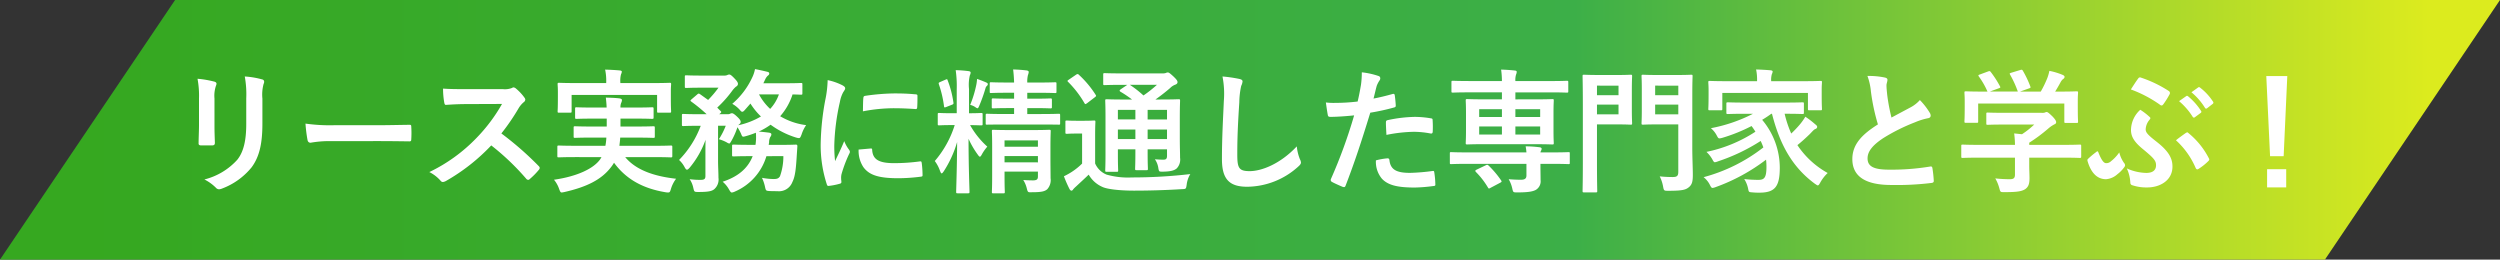
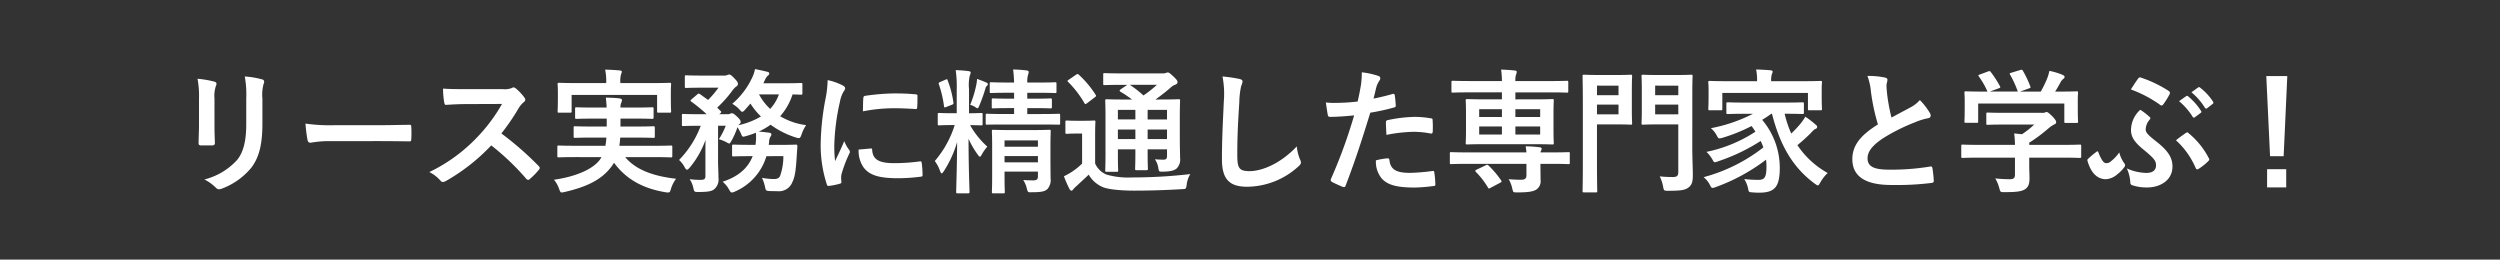
<svg xmlns="http://www.w3.org/2000/svg" width="520" height="54" viewBox="0 0 520 54">
  <rect x="0" y="0" width="520" height="54" fill="#333333" stroke="none" />
  <defs>
    <linearGradient id="a" x1="0.038" y1="0.5" x2="0.968" y2="0.5" gradientUnits="objectBoundingBox">
      <stop offset="0" stop-color="#36a820" />
      <stop offset="0.635" stop-color="#3caf48" />
      <stop offset="1" stop-color="#dceb1e" />
    </linearGradient>
  </defs>
  <g transform="translate(-602 -506)">
-     <path d="M943.583,264H460l36.417-54H980Z" transform="translate(142 296)" fill="url(#a)" />
    <path d="M7.392-12.04c0,1.2-.084,2.828-.084,3.808-.028.336.14.476.532.476h2.24c.448,0,.616-.14.616-.56-.028-.98-.084-2.072-.084-3.528V-17.5a6.445,6.445,0,0,1,.308-2.66,1.173,1.173,0,0,0,.112-.42c0-.2-.14-.364-.476-.448a20.723,20.723,0,0,0-3.472-.588,19.171,19.171,0,0,1,.308,4.088ZM20.58-17.5a8.436,8.436,0,0,1,.252-3.052A.887.887,0,0,0,20.944-21a.47.47,0,0,0-.392-.476,17.522,17.522,0,0,0-3.64-.616,20.558,20.558,0,0,1,.308,4.564v5.292c0,3.556-.588,5.88-1.876,7.476A13.681,13.681,0,0,1,8.512-.672a9.1,9.1,0,0,1,2.38,1.708.909.909,0,0,0,.672.336,1.77,1.77,0,0,0,.588-.14,14.446,14.446,0,0,0,6.16-4.4c1.652-2.212,2.268-4.984,2.268-9.128ZM44.8-8.652c2.072,0,4.144.028,6.244.056.392.028.5-.084.5-.42a20.638,20.638,0,0,0,0-2.632c0-.336-.084-.42-.5-.392-2.156.028-4.312.084-6.44.084H35.588a35.972,35.972,0,0,1-6.048-.336A30.389,30.389,0,0,0,29.96-8.9c.084.42.308.588.644.588a22.39,22.39,0,0,1,4.116-.336ZM62.888-19.46c-1.82,0-3.22,0-4.732-.112a16.313,16.313,0,0,0,.252,2.912c.056.308.14.5.364.476,1.512-.112,2.968-.168,4.424-.168l7.224-.028a34.345,34.345,0,0,1-5.264,7.028A34.011,34.011,0,0,1,55.3-2.212a7.671,7.671,0,0,1,2.352,1.82.626.626,0,0,0,.476.252,1.773,1.773,0,0,0,.644-.224A40.284,40.284,0,0,0,68.18-7.756,50.968,50.968,0,0,1,75.46-.812a.575.575,0,0,0,.392.224.484.484,0,0,0,.336-.168,15,15,0,0,0,1.876-1.9.693.693,0,0,0,.2-.42.637.637,0,0,0-.224-.392,65.834,65.834,0,0,0-7.756-6.776,44.184,44.184,0,0,0,3.584-5.236A5.128,5.128,0,0,1,74.9-16.716a.773.773,0,0,0,.364-.56.746.746,0,0,0-.14-.364A10.207,10.207,0,0,0,73.3-19.6a.925.925,0,0,0-.476-.224.466.466,0,0,0-.308.112,4.112,4.112,0,0,1-1.932.252ZM91.112-5.32l-.252.42c-1.4,2.016-4.928,3.612-9.632,4.284a6.069,6.069,0,0,1,1.064,1.9c.2.56.308.756.532.756a5.185,5.185,0,0,0,.644-.112c4.508-1.036,7.588-2.52,9.576-5.1a7.6,7.6,0,0,0,.672-.98c2.576,3.528,6.16,5.376,10.668,6.132a2.877,2.877,0,0,0,.616.056c.308,0,.392-.168.56-.756a6.735,6.735,0,0,1,1.064-2.1C102-1.344,98.28-2.632,96.04-5.32h5.852c2.576,0,3.444.056,3.612.056.308,0,.336-.028.336-.308v-1.82c0-.308-.028-.336-.336-.336-.168,0-1.036.056-3.612.056H94.836c.056-.532.14-1.092.168-1.708h3.08c2.716,0,3.612.056,3.78.056.308,0,.336-.028.336-.308V-11.4c0-.308-.028-.336-.336-.336-.168,0-1.064.056-3.78.056H95.06v-1.652h2.884c2.576,0,3.5.056,3.668.056.308,0,.336-.028.336-.336v-1.736c0-.308-.028-.336-.336-.336-.168,0-1.092.056-3.668.056H95.06a2.221,2.221,0,0,1,.14-.952,1.713,1.713,0,0,0,.168-.588c0-.2-.168-.308-.5-.364-.84-.112-1.932-.14-2.856-.168.056.532.14,1.2.168,2.072H89.628c-2.6,0-3.528-.056-3.7-.056-.28,0-.308.028-.308.336v1.736c0,.308.028.336.308.336.168,0,1.092-.056,3.7-.056H92.2v1.652H89.432c-2.688,0-3.64-.056-3.808-.056-.28,0-.308.028-.308.336v1.764c0,.28.028.308.308.308.168,0,1.12-.056,3.808-.056H92.12a10.6,10.6,0,0,1-.2,1.708H85.848c-2.576,0-3.444-.056-3.612-.056-.28,0-.308.028-.308.336v1.82c0,.28.028.308.308.308.168,0,1.036-.056,3.612-.056Zm3.92-15.4v-.14a5.234,5.234,0,0,1,.14-1.68,1.58,1.58,0,0,0,.168-.56c0-.112-.14-.224-.448-.252-.952-.084-1.988-.14-3.024-.168a11.155,11.155,0,0,1,.224,2.66v.14h-6.1c-2.576,0-3.5-.056-3.7-.056-.28,0-.308.028-.308.308,0,.14.056.644.056,1.624v.952c0,2.436-.056,2.884-.056,3.024,0,.28.028.308.308.308H84.56c.308,0,.336-.028.336-.308v-3.388h17.78v3.388c0,.28.028.308.308.308h2.3c.28,0,.308-.028.308-.308,0-.14-.056-.588-.056-3.024v-1.176c0-.756.056-1.26.056-1.4,0-.28-.028-.308-.308-.308-.168,0-1.092.056-3.7.056Zm33.908,15.2a12.255,12.255,0,0,1-.7,4.172c-.28.476-.644.588-1.344.588a14.356,14.356,0,0,1-2.408-.252A8.178,8.178,0,0,1,125.1.756c.2.924.2.924.98.98.588.028,1.12.028,1.6.028a2.983,2.983,0,0,0,3.136-1.9c.616-1.2.756-2.968.924-5.712l.112-1.708c0-.28-.056-.364-.336-.364-.168,0-1.036.056-3.556.056h-2.072l.084-.5a2.439,2.439,0,0,1,.252-1.148.889.889,0,0,0,.224-.56q0-.252-.5-.336c-.672-.084-1.4-.168-2.128-.224a14.455,14.455,0,0,0,2.464-1.428,17.931,17.931,0,0,0,5.264,2.66c.84.224.84.224,1.176-.616a7.493,7.493,0,0,1,.952-1.96,13.878,13.878,0,0,1-5.4-1.848,12.809,12.809,0,0,0,2.576-4.536c1.148.028,1.6.056,1.736.056.28,0,.308-.028.308-.308v-1.82c0-.28-.028-.308-.308-.308-.168,0-.868.056-3.052.056h-4.76c.14-.252.252-.532.392-.812a2.354,2.354,0,0,1,.56-.784.527.527,0,0,0,.28-.42c0-.2-.14-.308-.392-.364-.7-.168-1.764-.42-2.576-.56a6.99,6.99,0,0,1-.616,1.82,16.072,16.072,0,0,1-4.116,5.4,6.1,6.1,0,0,1,1.6,1.288c.2.252.336.364.476.364.168,0,.308-.112.532-.364l1.176-1.344a14.137,14.137,0,0,0,2.184,2.688,15.85,15.85,0,0,1-4.7,1.82.654.654,0,0,1,.2-.2c.224-.2.28-.308.28-.5,0-.252-.14-.532-.812-1.148-.532-.5-.812-.644-.98-.644a.775.775,0,0,0-.364.084.941.941,0,0,1-.532.112h-1.764l.168-.14c.308-.252.308-.336.112-.532-.252-.224-.476-.476-.7-.7a24.239,24.239,0,0,0,3.136-3.528,4.694,4.694,0,0,1,.784-.84.673.673,0,0,0,.392-.532c0-.28-.112-.532-.756-1.2-.588-.616-.84-.784-1.064-.784a1.038,1.038,0,0,0-.392.112,1.3,1.3,0,0,1-.56.112H111.86c-2.212,0-2.94-.056-3.108-.056-.28,0-.308.028-.308.308v2.016c0,.28.028.308.308.308.168,0,.9-.056,3.108-.056h3.584a21.14,21.14,0,0,1-2.156,2.548l-1.68-1.2c-.252-.168-.336-.168-.616.084l-1.148.98c-.14.14-.224.2-.224.28,0,.056.084.14.2.224a32.641,32.641,0,0,1,3.164,2.6h-1.54c-2.352,0-3.136-.056-3.3-.056-.28,0-.308.028-.308.336v1.848c0,.308.028.336.308.336.168,0,.952-.056,3.3-.056h.308a20.269,20.269,0,0,1-4.508,7.112,5.341,5.341,0,0,1,1.148,1.484c.2.364.336.532.5.532s.336-.168.588-.448a18.926,18.926,0,0,0,3.276-5.768c-.028.868-.028,1.736-.028,2.6V-1.4c0,.588-.2.812-.98.812a16.8,16.8,0,0,1-2.3-.14,5.016,5.016,0,0,1,.756,1.792c.2.84.2.868,1.036.868,2.1,0,2.8-.168,3.3-.56a2.658,2.658,0,0,0,.9-2.408c0-1.12-.084-2.268-.084-3.528v-7.28h1.6a14.733,14.733,0,0,1-1.428,2.8,7.592,7.592,0,0,1,1.652.672,1.352,1.352,0,0,0,.5.224c.14,0,.224-.168.476-.588a15.587,15.587,0,0,0,1.232-2.8,8.876,8.876,0,0,1,.756,1.372c.252.644.28.672.924.5a19.511,19.511,0,0,0,2.156-.728,12.608,12.608,0,0,1,.028,1.428c-.028.392-.056.756-.112,1.092H122.08c-2.492,0-3.3-.056-3.472-.056-.308,0-.336.028-.336.336v1.82c0,.28.028.308.336.308.168,0,.98-.056,3.472-.056h.476c-1.064,2.716-3.276,4.34-6.244,5.32a5.655,5.655,0,0,1,1.316,1.6c.28.476.392.644.616.644a2.236,2.236,0,0,0,.672-.224,11.61,11.61,0,0,0,6.5-7.336Zm-.924-12.852a8.646,8.646,0,0,1-1.82,3.024,11.484,11.484,0,0,1-2.324-3.024Zm10.136-2.968a22.591,22.591,0,0,1-.5,4.172A53.452,53.452,0,0,0,136.7-7.98,26.249,26.249,0,0,0,137.984.364c.056.2.168.336.364.308a13.9,13.9,0,0,0,2.3-.448c.252-.056.364-.168.364-.364,0-.224-.056-.448-.056-.784a3.179,3.179,0,0,1,.084-.868,27.373,27.373,0,0,1,1.6-4.228.775.775,0,0,0,.14-.448,1.115,1.115,0,0,0-.2-.42,7.269,7.269,0,0,1-.98-1.764c-.812,1.96-1.316,2.884-1.9,4.172a27,27,0,0,1-.168-3.276A45.37,45.37,0,0,1,140.7-16.8a6.615,6.615,0,0,1,.672-1.988c.364-.56.42-.644.42-.84,0-.252-.168-.42-.644-.672A12.392,12.392,0,0,0,138.152-21.336Zm6.44,14.448a6.169,6.169,0,0,0,.98,3.64c1.2,1.652,3.136,2.324,7.28,2.324a37.594,37.594,0,0,0,4.564-.308c.476-.056.476-.084.476-.42a20.745,20.745,0,0,0-.168-2.408c-.056-.364-.112-.392-.392-.364a40.137,40.137,0,0,1-5.348.364c-3.052,0-4.4-.7-4.564-2.632,0-.308-.056-.448-.28-.42Zm.9-7.952a34.231,34.231,0,0,1,6.356-.644c1.428,0,2.884.056,4.564.168.252.028.336-.084.364-.336.056-.784.056-1.54.056-2.38,0-.28-.056-.336-.644-.364-1.176-.112-2.464-.168-4.144-.168a44.7,44.7,0,0,0-6.076.5c-.28.056-.364.14-.392.476C145.516-17.108,145.516-16.408,145.488-14.84Zm39,7.448c0-2.072.056-3.136.056-3.3,0-.28-.028-.308-.336-.308-.168,0-.98.056-3.332.056h-4.9c-2.352,0-3.164-.056-3.36-.056-.28,0-.308.028-.308.308,0,.2.056,1.064.056,3.08v6.244c0,2.268-.056,3.108-.056,3.276,0,.28.028.308.308.308h2.1c.252,0,.28-.028.28-.308,0-.14-.056-1.092-.056-3.332V-2.3h6.944v.952c0,.56-.112.868-1.036.868-.5,0-1.4-.028-2.016-.084a5.786,5.786,0,0,1,.728,1.708c.224.9.252.868,1.092.84,2.072,0,2.66-.2,3.164-.616a2.81,2.81,0,0,0,.7-2.3c0-.98-.028-2.6-.028-4Zm-9.548,3.164V-5.544h6.944v1.316Zm6.944-4.564v1.316h-6.944V-8.792ZM165-14.448h-.868c-1.96,0-2.6-.056-2.772-.056-.28,0-.308.028-.308.336v1.96c0,.252.028.28.308.28.168,0,.812-.056,2.772-.056h.448a21.172,21.172,0,0,1-4.144,7.476,7.479,7.479,0,0,1,1.092,2.072c.14.336.224.5.336.5s.252-.168.448-.448a22.954,22.954,0,0,0,2.772-6.076c-.028,5.152-.2,9.8-.2,10.36,0,.28.028.308.336.308h2.1c.308,0,.336-.028.336-.308,0-.588-.2-5.32-.2-11.032A18.641,18.641,0,0,0,169.4-5.8c.2.28.308.392.42.392s.224-.14.392-.448A9.084,9.084,0,0,1,171.36-7.5a17.66,17.66,0,0,1-3.584-4.48c1.568.028,2.128.056,2.3.056.28,0,.308-.028.308-.28v-1.96c0-.308-.028-.336-.308-.336-.168,0-.756.056-2.52.056v-5.04a8.591,8.591,0,0,1,.168-2.828,1.435,1.435,0,0,0,.168-.616c0-.14-.168-.252-.448-.28a25.193,25.193,0,0,0-2.66-.2A23.247,23.247,0,0,1,165-19.432Zm16.128-1.064c2.38,0,3.164.056,3.332.056.308,0,.336-.028.336-.308V-17.22c0-.28-.028-.308-.336-.308-.168,0-.952.056-3.36.056h-1.428V-18.7h2.212c2.52,0,3.388.056,3.556.056.28,0,.308-.028.308-.308V-20.58c0-.28-.028-.308-.308-.308-.168,0-1.036.056-3.556.056h-2.212a5.687,5.687,0,0,1,.14-1.54,2.628,2.628,0,0,0,.168-.672c0-.112-.168-.28-.448-.308-.952-.112-1.764-.168-2.8-.2.112.924.168,1.736.2,2.716H175.7c-2.52,0-3.388-.056-3.556-.056-.252,0-.28.028-.28.308v1.624c0,.28.028.308.28.308.168,0,1.036-.056,3.556-.056h1.232v1.232h-.98c-2.38,0-3.192-.056-3.36-.056-.28,0-.308.028-.308.308v1.456c0,.28.028.308.308.308.168,0,.98-.056,3.36-.056h.98v1.232h-1.876c-2.66,0-3.556-.056-3.724-.056-.28,0-.308.028-.308.336v1.652c0,.28.028.28.308.28.168,0,1.064-.028,3.724-.028H182.5c2.66,0,3.528.028,3.7.028.28,0,.308,0,.308-.28V-14c0-.308-.028-.336-.308-.336-.168,0-1.036.056-3.7.056h-2.828v-1.232ZM167.8-16.184a3.269,3.269,0,0,1,.952.392c.28.2.448.308.56.308.14,0,.224-.168.392-.56a33.574,33.574,0,0,0,1.26-3.528,1.051,1.051,0,0,1,.336-.588.484.484,0,0,0,.168-.336c0-.14-.112-.252-.308-.336-.5-.224-1.2-.5-1.932-.756a9.168,9.168,0,0,1-.14,1.148A23.233,23.233,0,0,1,167.8-16.184ZM164-16.212c.308-.112.364-.2.308-.5a20.9,20.9,0,0,0-1.2-4.592c-.084-.28-.14-.252-.476-.112l-1.092.476c-.308.14-.336.2-.252.476a22.738,22.738,0,0,1,1.064,4.536c.028.308.112.308.42.2Zm47.4,2.744c0-2.268.056-3.416.056-3.584,0-.28-.028-.308-.308-.308-.2,0-1.12.056-3.78.056h-1.036c1.148-.812,2.072-1.54,3.052-2.38a2.87,2.87,0,0,1,1.064-.7c.308-.112.476-.28.476-.532,0-.28-.2-.56-.868-1.2-.672-.616-.924-.812-1.148-.812a.941.941,0,0,0-.42.112,2.111,2.111,0,0,1-.728.084h-8.316c-2.632,0-3.5-.056-3.668-.056-.28,0-.308.028-.308.336v1.876c0,.252.028.28.308.28.168,0,1.036-.056,3.668-.056h1.036l-1.372.924c-.14.112-.224.2-.224.28s.056.14.168.224A22.561,22.561,0,0,1,201.46-17.3h-1.512c-2.632,0-3.584-.056-3.724-.056-.308,0-.336.028-.336.308,0,.2.056,1.148.056,3.332v7.868c0,2.156-.056,3.08-.056,3.276,0,.28.028.308.336.308h2.044c.28,0,.308-.028.308-.308,0-.168-.056-1.176-.056-3.3V-6.944h3.64v.756c0,2.128-.056,3.08-.056,3.248,0,.308.028.336.308.336h2.072c.252,0,.28-.028.28-.336,0-.168-.056-1.12-.056-3.248v-.756h4.032V-5.6c0,.616-.2.812-.756.812-.476,0-1.092-.028-1.764-.084a4.291,4.291,0,0,1,.728,1.932c.14.644.112.644.952.644,1.792-.028,2.408-.308,2.856-.672a2.653,2.653,0,0,0,.7-2.212c0-.952-.056-2.268-.056-3.976Zm-6.692,4.4V-11.06h4.032v1.988Zm4.032-6.076v1.988h-4.032v-1.988ZM198.52-13.16v-1.988h3.64v1.988Zm0,4.088V-11.06h3.64v1.988Zm8.12-11.284a24.821,24.821,0,0,1-2.8,2.212,22.777,22.777,0,0,0-2.828-2.212ZM193.788-9.968c0-1.708.056-2.492.056-2.66,0-.28-.028-.308-.308-.308-.14,0-.56.056-2.016.056H189.9c-1.456,0-1.82-.056-1.96-.056-.308,0-.336.028-.336.308V-10.5c0,.308.028.336.336.336.14,0,.5-.056,1.96-.056h1.176v6.244a13.63,13.63,0,0,1-2.156,1.736,14.094,14.094,0,0,1-1.624.9,24.463,24.463,0,0,0,1.148,2.632c.112.224.28.364.392.364.168,0,.28-.084.392-.28a5.021,5.021,0,0,1,.56-.56c.868-.812,1.792-1.652,2.66-2.492A6.117,6.117,0,0,0,195.272.868c1.008.5,3.724.784,6.58.784,2.94,0,6.356-.084,9.94-.308.9-.028.9-.028,1.036-.924a5.454,5.454,0,0,1,.756-2.212,105.161,105.161,0,0,1-12.152.7,16.291,16.291,0,0,1-5.264-.588A4.4,4.4,0,0,1,193.788-4ZM188.3-21.42c-.308.2-.336.28-.112.476a21.157,21.157,0,0,1,3.36,4.368c.084.14.14.224.224.224s.2-.084.364-.2l1.568-1.2c.336-.252.336-.308.168-.56a20.671,20.671,0,0,0-3.444-4.116c-.112-.112-.2-.168-.28-.168a.776.776,0,0,0-.336.14Zm31.976-.672a18.616,18.616,0,0,1,.28,5.124c-.14,3.36-.392,7.392-.392,12.1,0,4.284,1.68,5.712,5.264,5.712a16,16,0,0,0,10.612-4.2c.448-.392.56-.616.56-.868a1.84,1.84,0,0,0-.224-.672,9.735,9.735,0,0,1-.644-2.66c-3.416,3.64-7.308,5.152-9.8,5.152-2.24,0-2.576-.644-2.576-3.472,0-3.668.14-6.524.42-10.836a16.783,16.783,0,0,1,.392-3.416,2.716,2.716,0,0,0,.28-.924c0-.28-.2-.42-.672-.532A28.96,28.96,0,0,0,220.276-22.092ZM251.692-17.5c.2-.7.392-1.652.672-2.66a5.331,5.331,0,0,1,.588-1.12.673.673,0,0,0,.14-.448.466.466,0,0,0-.308-.448,16.319,16.319,0,0,0-3.528-.784,19.266,19.266,0,0,1-.168,2.576c-.2,1.148-.42,2.38-.7,3.5a37.841,37.841,0,0,1-4.536.28,12.922,12.922,0,0,1-2.072-.084c.14,1.008.28,1.96.392,2.548.056.364.168.448.588.448,1.316,0,3.276-.14,4.9-.308A105.1,105.1,0,0,1,242.816-.728a.451.451,0,0,0,.224.56c.588.336,1.96.924,2.24,1.036.308.084.476.112.616-.28,1.792-4.648,3.22-8.932,5.124-15.148a44.714,44.714,0,0,0,4.872-1.064c.364-.084.448-.168.42-.532-.028-.588-.112-1.4-.2-2.016-.028-.224-.14-.364-.448-.28C254.3-18.06,252.784-17.7,251.692-17.5Zm.5,12.852a5.461,5.461,0,0,0,1.26,3.836c1.26,1.316,3.164,1.82,6.832,1.82A33.273,33.273,0,0,0,264.1.7c.448-.028.476-.112.448-.448a17.5,17.5,0,0,0-.224-2.436c-.028-.224-.112-.28-.336-.252a41.861,41.861,0,0,1-4.7.392c-2.688,0-4.06-.588-4.284-2.632-.028-.28-.14-.392-.42-.392A14.261,14.261,0,0,0,252.2-4.648ZM254.38-9.94a30.986,30.986,0,0,1,5.628-.644,18.724,18.724,0,0,1,3.472.336c.392.084.532-.028.532-.5a19.771,19.771,0,0,0-.028-2.24c0-.336-.084-.364-.476-.42a20.39,20.39,0,0,0-3.276-.28,29.243,29.243,0,0,0-5.46.644c-.42.084-.5.168-.5.56C254.268-11.928,254.324-10.92,254.38-9.94ZM271.348-6.3c-2.492,0-3.332-.056-3.5-.056-.28,0-.28.028-.28.308V-4.2c0,.308,0,.336.28.336.168,0,1.008-.056,3.5-.056H283.5v2.408c0,.644-.336.9-1.148.9-.56,0-1.54-.028-2.548-.112a6.746,6.746,0,0,1,.784,2.1c.168.644.2.644,1.036.644,2.3,0,3.192-.2,3.78-.5A2.065,2.065,0,0,0,286.44-.56c0-.98-.028-1.848-.028-2.968V-3.92h2.324c2.492,0,3.332.056,3.5.056.28,0,.28-.028.28-.336V-6.048c0-.28,0-.308-.28-.308-.168,0-1.008.056-3.5.056h-2.324a1.186,1.186,0,0,1,.112-.336.928.928,0,0,0,.14-.42c0-.14-.14-.28-.392-.308a23.161,23.161,0,0,0-2.94-.2A10.4,10.4,0,0,1,283.5-6.3Zm13.608-1.708c2.744,0,3.724.056,3.92.056.28,0,.308-.028.308-.308,0-.168-.056-.9-.056-2.52v-3.78c0-1.624.056-2.352.056-2.52,0-.28-.028-.308-.308-.308-.2,0-1.176.056-3.92.056H281.2v-1.456h7.112c2.548,0,3.416.056,3.584.056.28,0,.308-.028.308-.308v-1.82c0-.308-.028-.336-.308-.336-.168,0-1.036.056-3.584.056H281.2a3.7,3.7,0,0,1,.14-1.344,1.828,1.828,0,0,0,.14-.56c0-.168-.112-.252-.364-.28-.952-.112-1.9-.168-2.884-.2a17.846,17.846,0,0,1,.168,2.38h-6.636c-2.52,0-3.388-.056-3.556-.056-.28,0-.308.028-.308.336v1.82c0,.28.028.308.308.308.168,0,1.036-.056,3.556-.056H278.4v1.456h-3.3c-2.744,0-3.724-.056-3.892-.056-.308,0-.336.028-.336.308,0,.2.056.9.056,2.6v3.7c0,1.624-.056,2.324-.056,2.52,0,.28.028.308.336.308.168,0,1.148-.056,3.892-.056Zm1.4-2.016H281.2V-11.7h5.152Zm0-5.264v1.624H281.2v-1.624Zm-12.684,5.264V-11.7H278.4v1.68Zm0-3.64v-1.624H278.4v1.624ZM273.14-2.716c-.308.168-.364.252-.14.5a16.374,16.374,0,0,1,2.492,3.22c.168.28.224.252.56.056l1.96-1.036c.336-.168.392-.252.224-.5a19.682,19.682,0,0,0-2.6-3.08c-.224-.2-.28-.224-.616-.056ZM318-18.48c0-2.352.056-3.5.056-3.668,0-.28-.028-.308-.308-.308-.168,0-.9.056-3.052.056H310.8c-2.156,0-2.856-.056-3.024-.056-.308,0-.336.028-.336.308,0,.2.056.9.056,2.632v4.508c0,1.736-.056,2.436-.056,2.632,0,.28.028.308.336.308.168,0,.868-.056,3.024-.056h4.284v9.856c0,.84-.252,1.092-1.148,1.092a25.861,25.861,0,0,1-2.716-.14,7.692,7.692,0,0,1,.7,2.1c.168.9.2.9,1.092.9,2.912,0,3.612-.2,4.284-.756s.812-1.232.812-2.576c0-1.372-.112-3.612-.112-5.572Zm-7.728,4.256V-16.24h4.816v2.016Zm4.816-5.964V-18.2h-4.816v-1.988ZM298.732-22.4c-2.016,0-3.052-.056-3.248-.056-.28,0-.308.028-.308.308,0,.2.056,2.128.056,5.936v12.04c0,3.808-.056,5.684-.056,5.88,0,.28.028.308.308.308h2.436c.28,0,.308-.028.308-.308,0-.2-.056-2.072-.056-5.88v-7.952h4.284c1.764,0,2.548.056,2.716.056.28,0,.308-.028.308-.308,0-.168-.056-1.036-.056-2.828v-4.088c0-1.82.056-2.688.056-2.856,0-.28-.028-.308-.308-.308-.168,0-.952.056-2.716.056Zm3.92,8.176h-4.48V-16.24h4.48Zm0-5.964V-18.2h-4.48v-1.988Zm31.92,5.852C336.2-7.98,338.772-3.248,343.5.224c.308.2.476.336.588.336.2,0,.308-.2.56-.644a7.973,7.973,0,0,1,1.512-1.932,18.066,18.066,0,0,1-6.3-5.8c.812-.644,1.68-1.428,2.52-2.24.588-.588.868-.98,1.232-1.12a.479.479,0,0,0,.364-.42c0-.168-.112-.336-.42-.56a18.2,18.2,0,0,0-2.044-1.568,11.843,11.843,0,0,1-1.2,1.68,22.77,22.77,0,0,1-1.736,1.82,22.884,22.884,0,0,1-1.372-4.116c2.6,0,3.528.056,3.7.056.28,0,.308-.028.308-.336V-16.38c0-.308-.028-.336-.308-.336-.168,0-1.092.056-3.78.056h-7.952c-2.66,0-3.584-.056-3.752-.056-.308,0-.336.028-.336.336v1.764c0,.308.028.336.336.336.168,0,1.092-.056,3.752-.056h1.456a32.209,32.209,0,0,1-8.764,3,4.991,4.991,0,0,1,1.288,1.652c.308.532.336.56,1.148.336a34.7,34.7,0,0,0,6.02-2.436c.308.392.56.784.812,1.176a29.4,29.4,0,0,1-10.192,4.2,6.507,6.507,0,0,1,1.232,1.568c.224.42.336.588.532.588a2.942,2.942,0,0,0,.672-.2A39.114,39.114,0,0,0,332.22-8.68a13.678,13.678,0,0,1,.56,1.344,34.781,34.781,0,0,1-12.432,6.188A4.8,4.8,0,0,1,321.664.476c.224.448.336.616.56.616A2.943,2.943,0,0,0,322.9.9,39,39,0,0,0,333.34-4.788a13.31,13.31,0,0,1,.084,1.512c0,2.352-.532,2.688-1.708,2.688A26.867,26.867,0,0,1,328.8-.756a5.83,5.83,0,0,1,.812,2.016c.14.7.14.7.9.756a12.9,12.9,0,0,0,1.456.056c3.276,0,4.228-1.316,4.228-5.236a15.5,15.5,0,0,0-3.668-9.912,22.286,22.286,0,0,0,1.9-1.26Zm-.168-6.776v-.056a4.238,4.238,0,0,1,.14-1.4,1.58,1.58,0,0,0,.168-.56c0-.112-.14-.224-.42-.252-.98-.084-2.016-.14-3.024-.168a10.221,10.221,0,0,1,.2,2.38v.056h-6.132c-2.576,0-3.5-.056-3.7-.056-.28,0-.308.028-.308.308,0,.2.056.644.056,1.568v.924c0,2.38-.056,2.828-.056,3,0,.28.028.308.308.308h2.3c.28,0,.308-.028.308-.308v-3.3h17.808v3.3c0,.28.028.308.308.308h2.3c.28,0,.308-.028.308-.308,0-.168-.056-.616-.056-3v-1.148c0-.7.056-1.176.056-1.344,0-.28-.028-.308-.308-.308-.2,0-1.12.056-3.7.056Zm20.02-1.092a12.528,12.528,0,0,1,.728,3.248,42.491,42.491,0,0,0,1.456,6.832c-3.276,2.072-5.32,4.116-5.32,7.224,0,3.64,2.8,5.376,8.092,5.376a59.835,59.835,0,0,0,8.344-.42c.336-.028.532-.168.5-.476a24.728,24.728,0,0,0-.28-2.6c-.056-.336-.2-.392-.5-.336a48.9,48.9,0,0,1-8.54.644c-3.22,0-4.452-.7-4.452-2.352,0-1.316.868-2.632,3.3-4.228a38.964,38.964,0,0,1,6.58-3.276,13.436,13.436,0,0,1,2.688-.84c.392-.056.56-.28.56-.56a1.134,1.134,0,0,0-.2-.588,14.379,14.379,0,0,0-2.044-2.632,6.926,6.926,0,0,1-1.932,1.512c-1.568.84-2.576,1.372-3.976,2.128a39.376,39.376,0,0,1-.9-4.816c-.056-.644-.14-1.316-.14-1.876,0-.392.2-.784.2-1.176,0-.224-.168-.364-.5-.448A16.2,16.2,0,0,0,354.424-22.2Zm30.688,17v3.5c0,.784-.308.98-1.092.98a27.241,27.241,0,0,1-3-.168,8.445,8.445,0,0,1,.84,2.044c.224.84.224.812,1.092.812,2.688,0,3.556-.168,4.284-.616.672-.476.9-1.092.9-2.3,0-.728-.056-1.764-.056-2.436v-1.82h7c2.492,0,3.332.056,3.5.056.28,0,.308-.028.308-.308V-7.616c0-.28-.028-.308-.308-.308-.168,0-1.008.056-3.5.056h-7v-.448A33.171,33.171,0,0,0,392-11.228a6.7,6.7,0,0,1,1.344-.924.446.446,0,0,0,.336-.448c0-.252-.224-.616-.784-1.2-.7-.672-.98-.9-1.2-.9a.912.912,0,0,0-.364.112,1.756,1.756,0,0,1-.672.056h-7.588c-2.576,0-3.472-.056-3.612-.056-.28,0-.308.028-.308.308v1.96c0,.252.028.28.308.28.14,0,1.036-.056,3.612-.056h6.048a17.523,17.523,0,0,1-2.548,2.016l-1.624-.168a20.247,20.247,0,0,1,.168,2.38h-7.364c-2.492,0-3.332-.056-3.5-.056-.28,0-.308.028-.308.308V-5.46c0,.28.028.308.308.308.168,0,1.008-.056,3.5-.056Zm-7.308-17.3c-.336.112-.364.168-.2.42a16.25,16.25,0,0,1,1.792,3.136h-.756c-2.6,0-3.528-.056-3.7-.056-.308,0-.336.028-.336.308,0,.2.056.7.056,1.736v1.036c0,2.52-.056,2.968-.056,3.164,0,.28.028.308.336.308h2.212c.28,0,.308-.028.308-.308v-3.7h17.92v3.7c0,.308.028.336.308.336h2.212c.308,0,.336-.028.336-.336,0-.168-.056-.616-.056-3.136v-1.288c0-.812.056-1.344.056-1.512,0-.28-.028-.308-.336-.308-.168,0-1.092.056-3.7.056h-.728c.42-.672.756-1.26,1.148-1.988a2.108,2.108,0,0,1,.532-.644.527.527,0,0,0,.28-.42c0-.168-.14-.308-.392-.42a14.066,14.066,0,0,0-2.772-.84,9.273,9.273,0,0,1-.42,1.484,22.13,22.13,0,0,1-1.372,2.828h-4.312L388-19.6c.392-.14.392-.168.308-.42a21.859,21.859,0,0,0-1.54-3.248c-.14-.224-.224-.28-.56-.168l-1.848.56c-.336.112-.42.14-.252.42a21.655,21.655,0,0,1,1.6,3.5h-5.824l1.848-.672c.392-.14.392-.168.252-.448a21.05,21.05,0,0,0-1.876-2.912c-.168-.224-.252-.28-.616-.14Zm41.44,5.544a13.893,13.893,0,0,1,2.828,3.248.293.293,0,0,0,.476.084l1.176-.868a.282.282,0,0,0,.084-.448,12.887,12.887,0,0,0-2.66-3c-.168-.14-.28-.168-.42-.056Zm2.576-1.848a13.246,13.246,0,0,1,2.8,3.22.287.287,0,0,0,.476.084l1.12-.868a.324.324,0,0,0,.084-.5,11.693,11.693,0,0,0-2.66-2.884c-.168-.14-.252-.168-.42-.056Zm-12.6-.588a25.673,25.673,0,0,1,5.992,3.136.636.636,0,0,0,.392.2c.14,0,.252-.084.392-.28a16.7,16.7,0,0,0,1.26-2.016.5.5,0,0,0-.168-.728,25.057,25.057,0,0,0-5.768-2.772.426.426,0,0,0-.56.168C410.256-21.028,409.752-20.216,409.22-19.4Zm-.84,16.436a7.974,7.974,0,0,1,.728,2.94.54.54,0,0,0,.448.56,9.166,9.166,0,0,0,3.08.448c2.6,0,5.236-1.428,5.236-4.34,0-1.6-.644-3.08-3.248-5.124-1.82-1.428-2.324-1.932-2.324-2.632a3.261,3.261,0,0,1,.812-1.988c.084-.14.168-.224.168-.308a.289.289,0,0,0-.112-.224,13.231,13.231,0,0,0-1.988-1.54,5.737,5.737,0,0,0-1.932,4.2c0,1.288.56,2.408,2.436,3.948,2.268,1.876,2.772,2.408,2.772,3.388,0,1.008-.644,1.6-2.044,1.6A10.371,10.371,0,0,1,408.38-2.968ZM406.812-6.3a8.593,8.593,0,0,1-1.736,1.848,1.4,1.4,0,0,1-.98.392c-.476,0-.924-.476-1.624-2.212-.056-.168-.112-.252-.2-.252a.387.387,0,0,0-.252.14,17.743,17.743,0,0,0-1.708,1.428c-.14.14-.168.2-.084.532.868,2.856,2.352,3.7,3.836,3.7a3.992,3.992,0,0,0,2.352-1.036,6.791,6.791,0,0,0,1.344-1.344c.252-.308.252-.42.252-.56a.846.846,0,0,0-.252-.5A6.387,6.387,0,0,1,406.812-6.3ZM418.6-8.82a16.535,16.535,0,0,1,4.088,5.74c.14.308.336.392.588.224A11.836,11.836,0,0,0,425.32-4.48c.224-.224.28-.364.112-.616a16.368,16.368,0,0,0-4.284-5.264c-.084-.084-.14-.112-.2-.112-.084,0-.14.056-.28.112C420.084-9.94,419.272-9.38,418.6-8.82Zm23.156-13.356h-4.368l.784,16.66H441ZM437.556-2.8V.98h3.976V-2.8Z" transform="translate(636 544)" fill="#fff" />
  </g>
</svg>